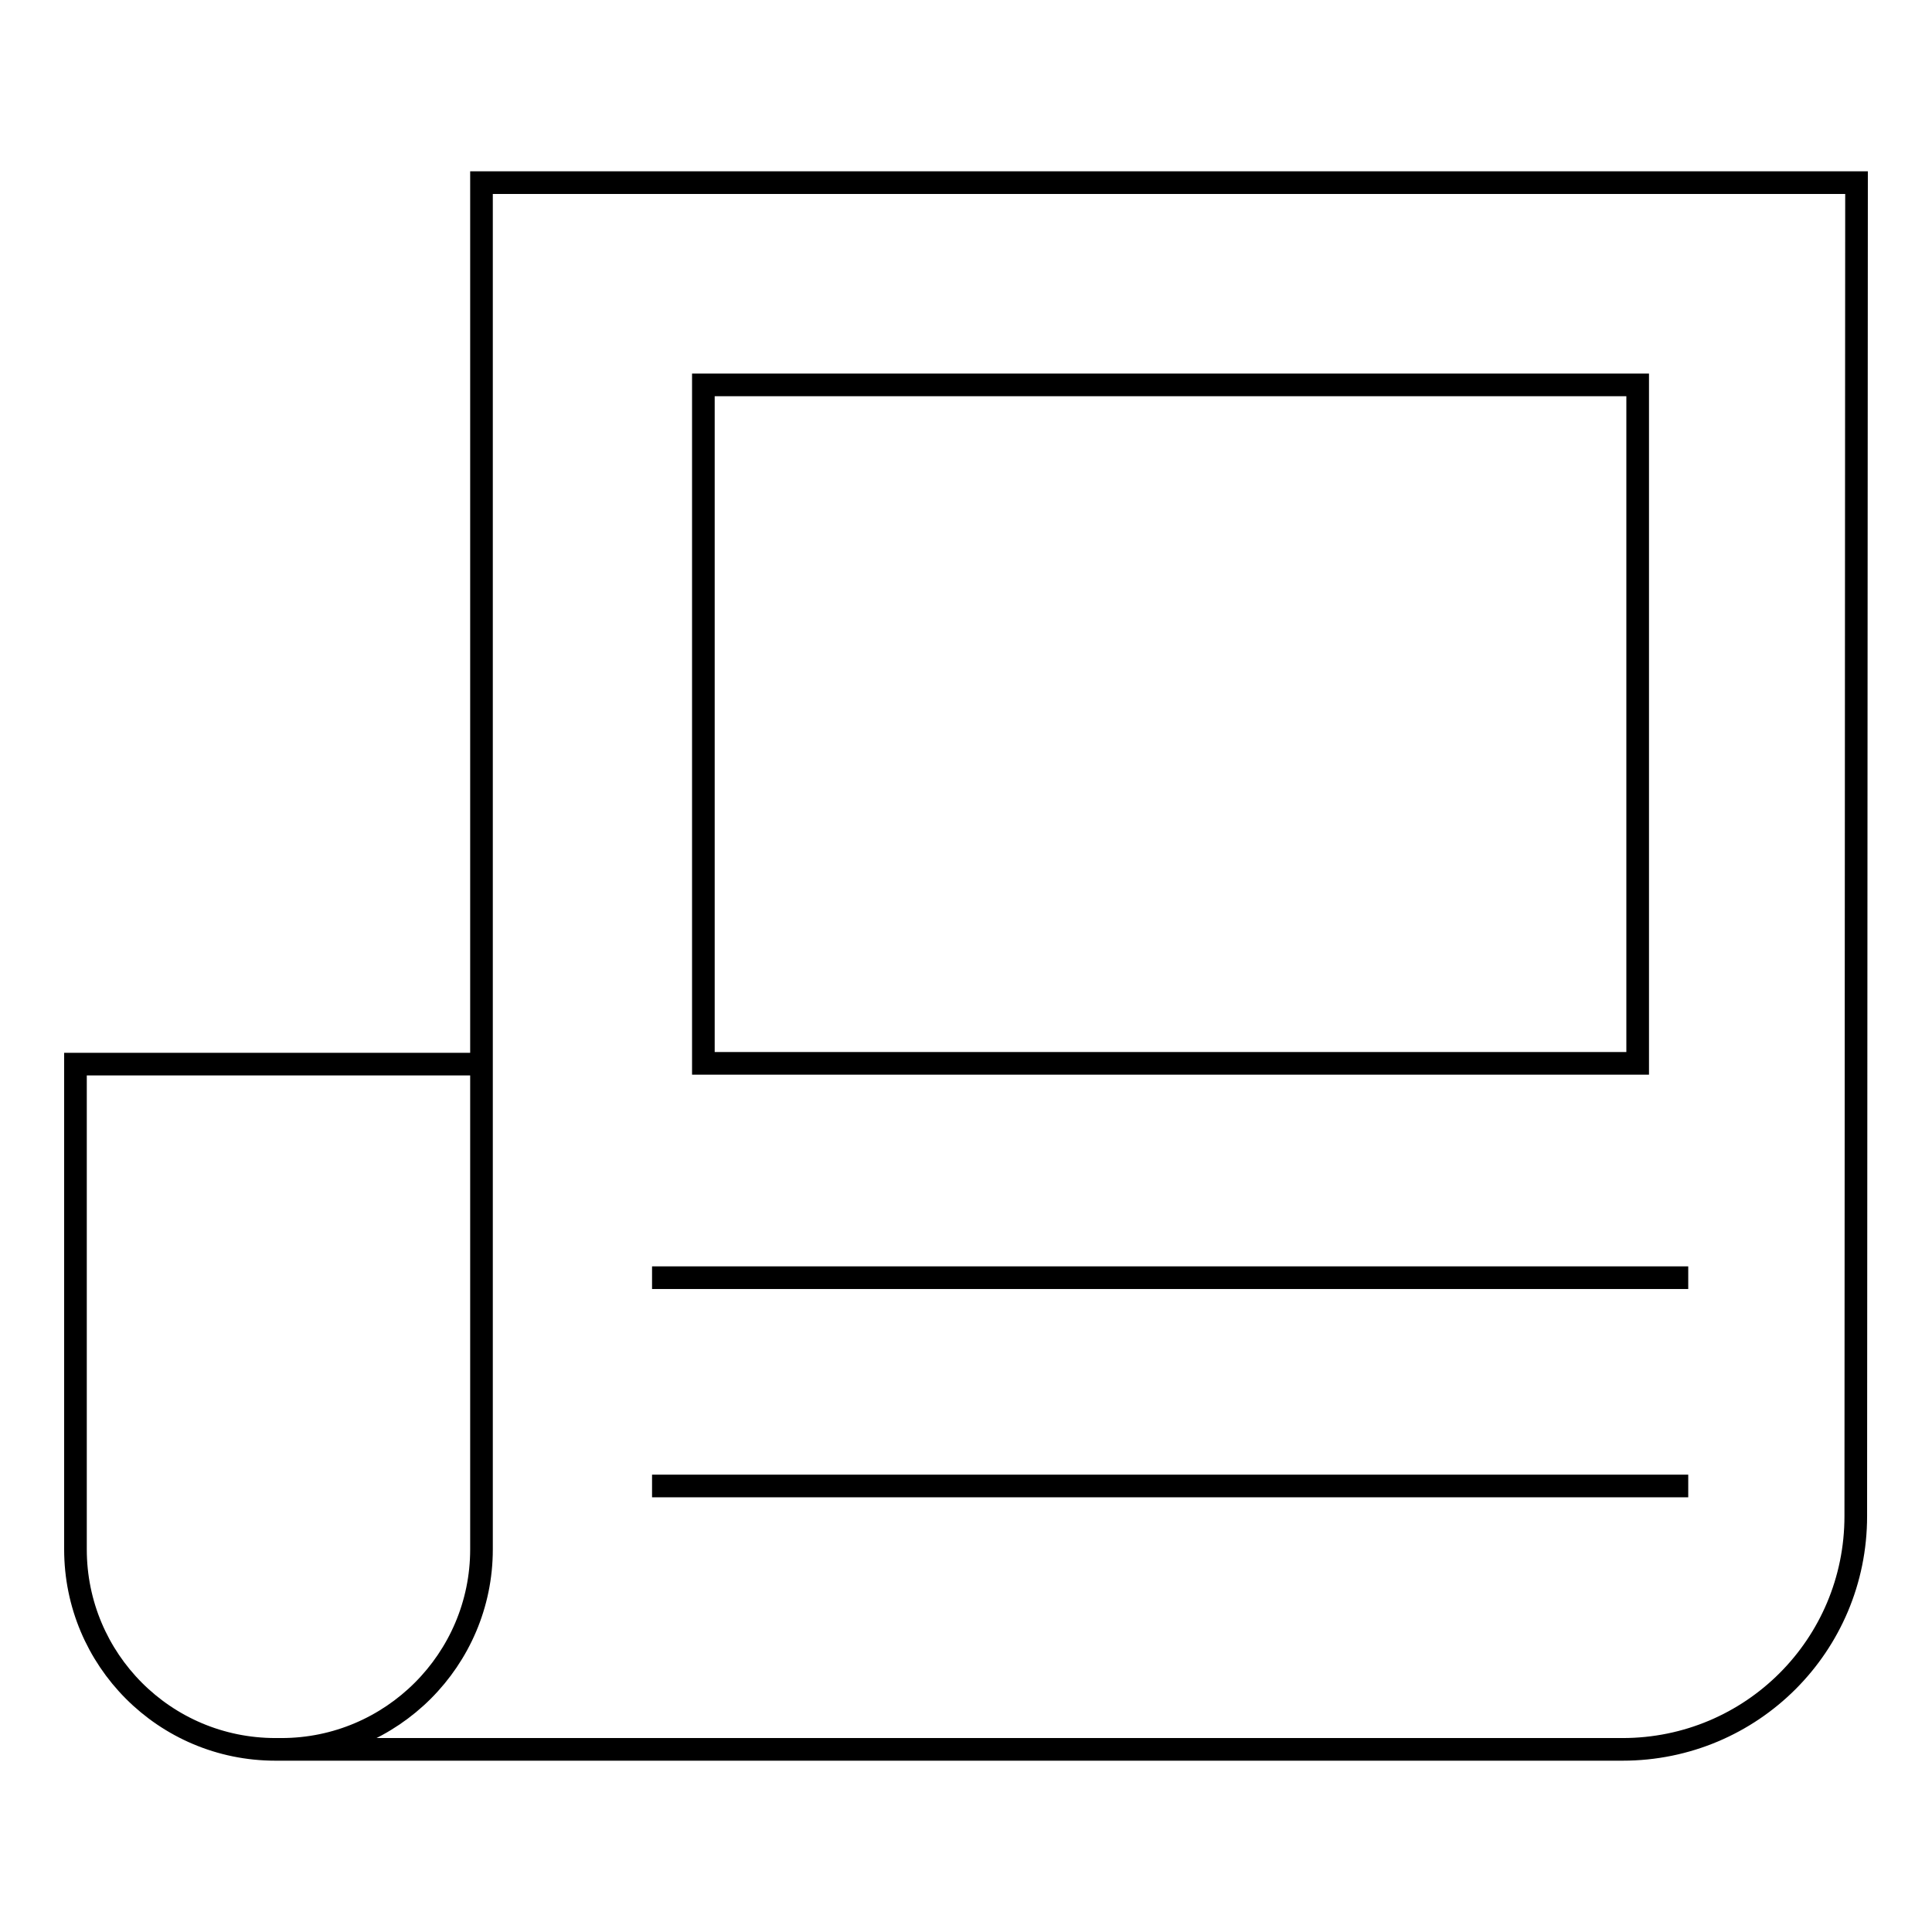
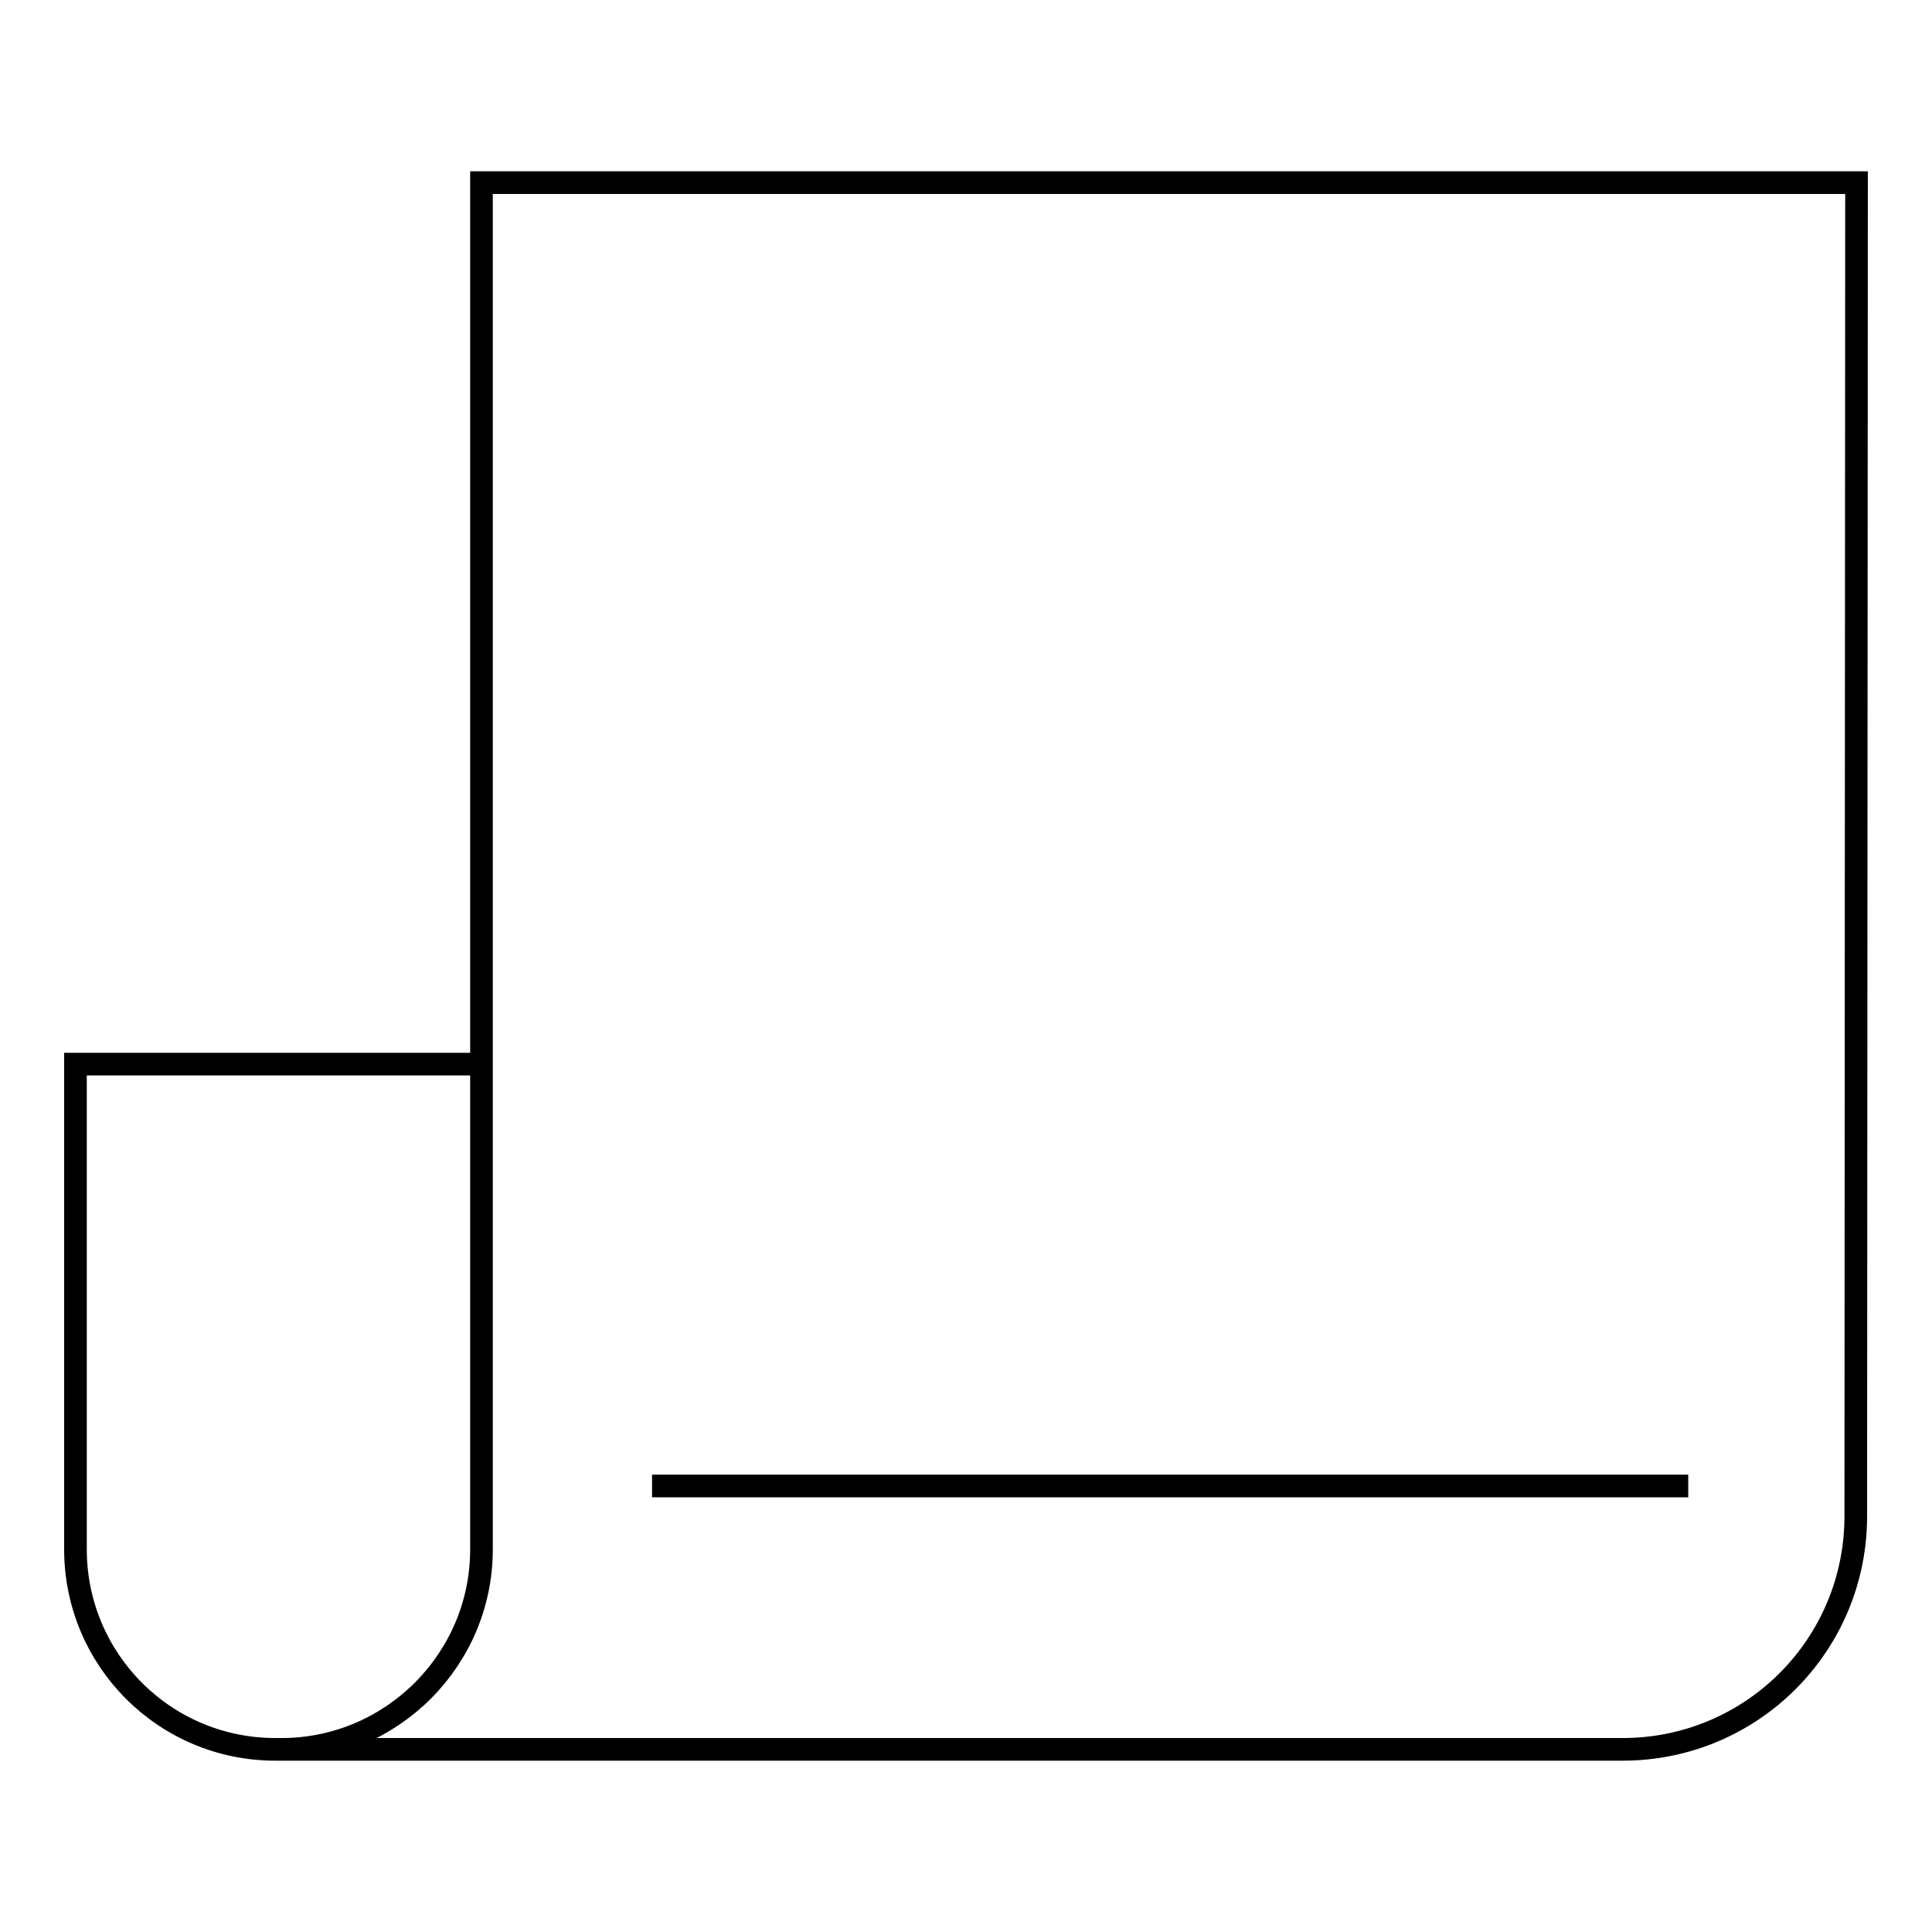
<svg xmlns="http://www.w3.org/2000/svg" version="1.1" x="0px" y="0px" viewBox="0 0 256 256" enable-background="new 0 0 256 256" xml:space="preserve">
  <g>
    <g>
      <path stroke-width="3" fill-opacity="0" stroke="#000000" d="M37.3,231.8L37.3,231.8c14.6,0,26.5-11.9,26.5-26.5V24.2h0.3H246l-0.1,176.7c0,17.1-13.8,30.9-30.9,30.9H95h0.2H36.5l0,0c-14.7,0-26.5-11.9-26.5-26.5V141h54.1" />
-       <path stroke-width="3" fill-opacity="0" stroke="#000000" d="M93.2,51H217v89.9H93.2V51z" />
-       <path stroke-width="3" fill-opacity="0" stroke="#000000" d="M86.4,169.3h137.3H86.4z" />
      <path stroke-width="3" fill-opacity="0" stroke="#000000" d="M86.4,196.9h137.3H86.4z" />
    </g>
  </g>
</svg>